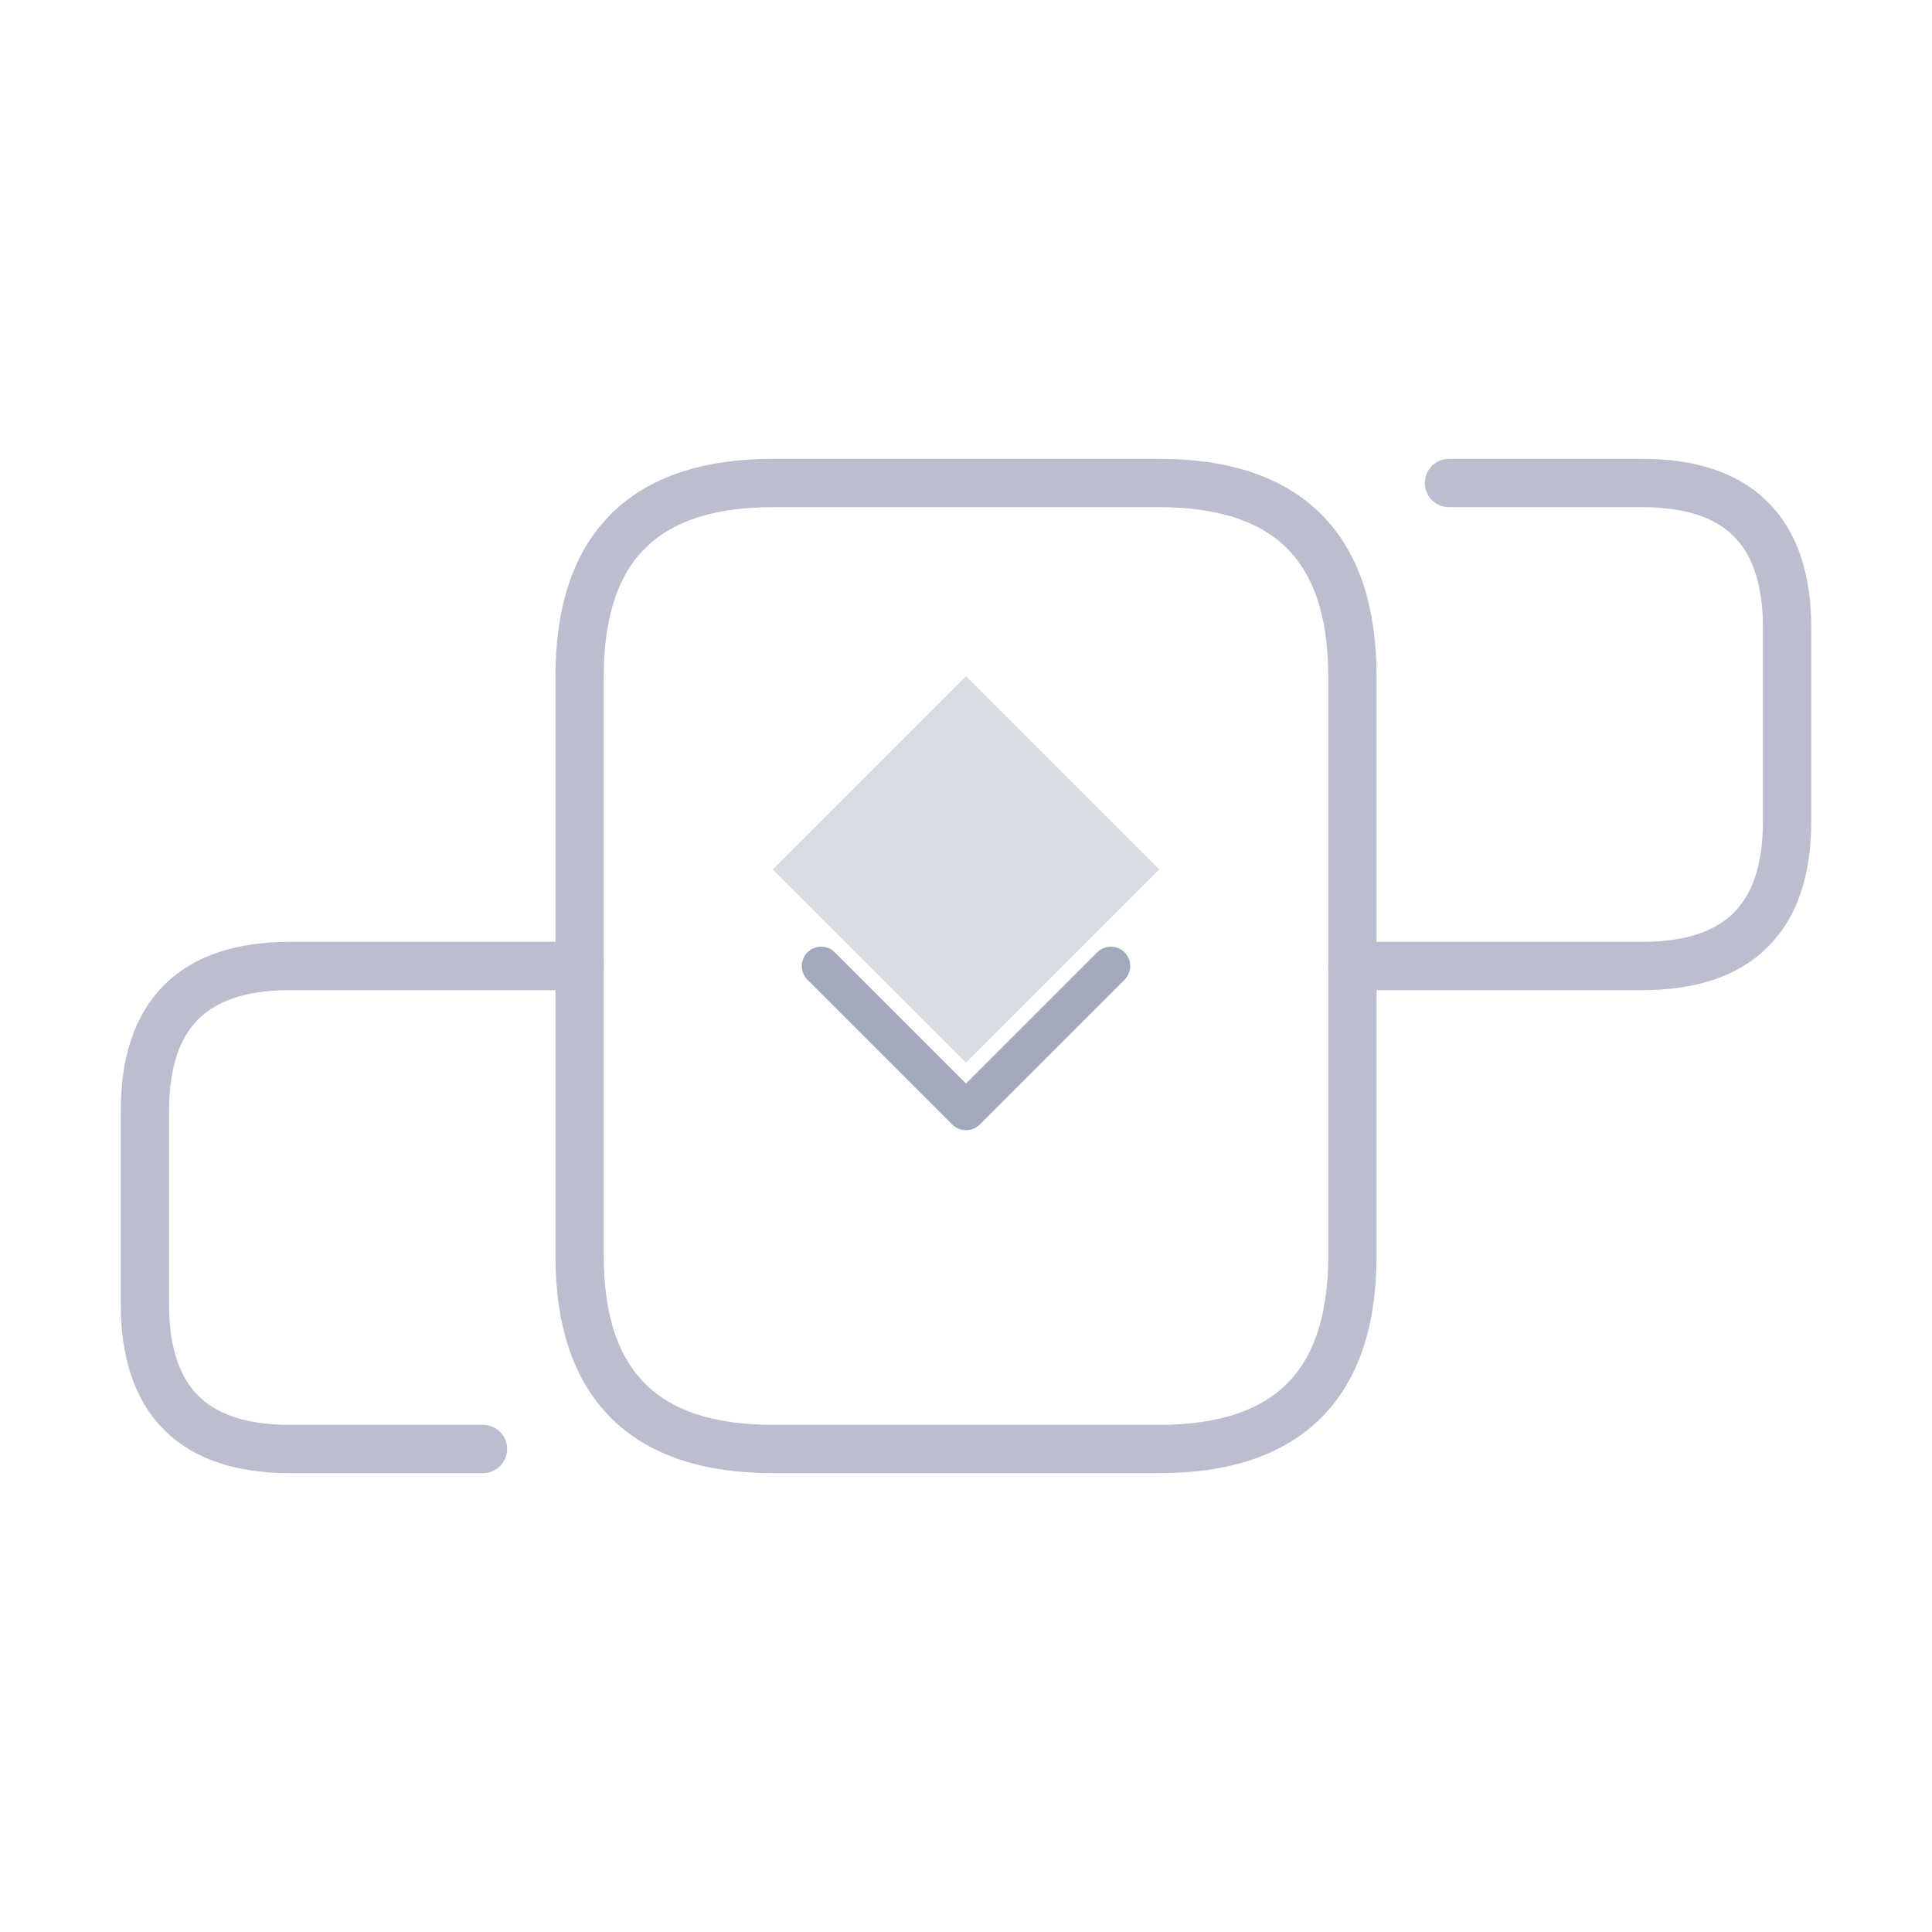
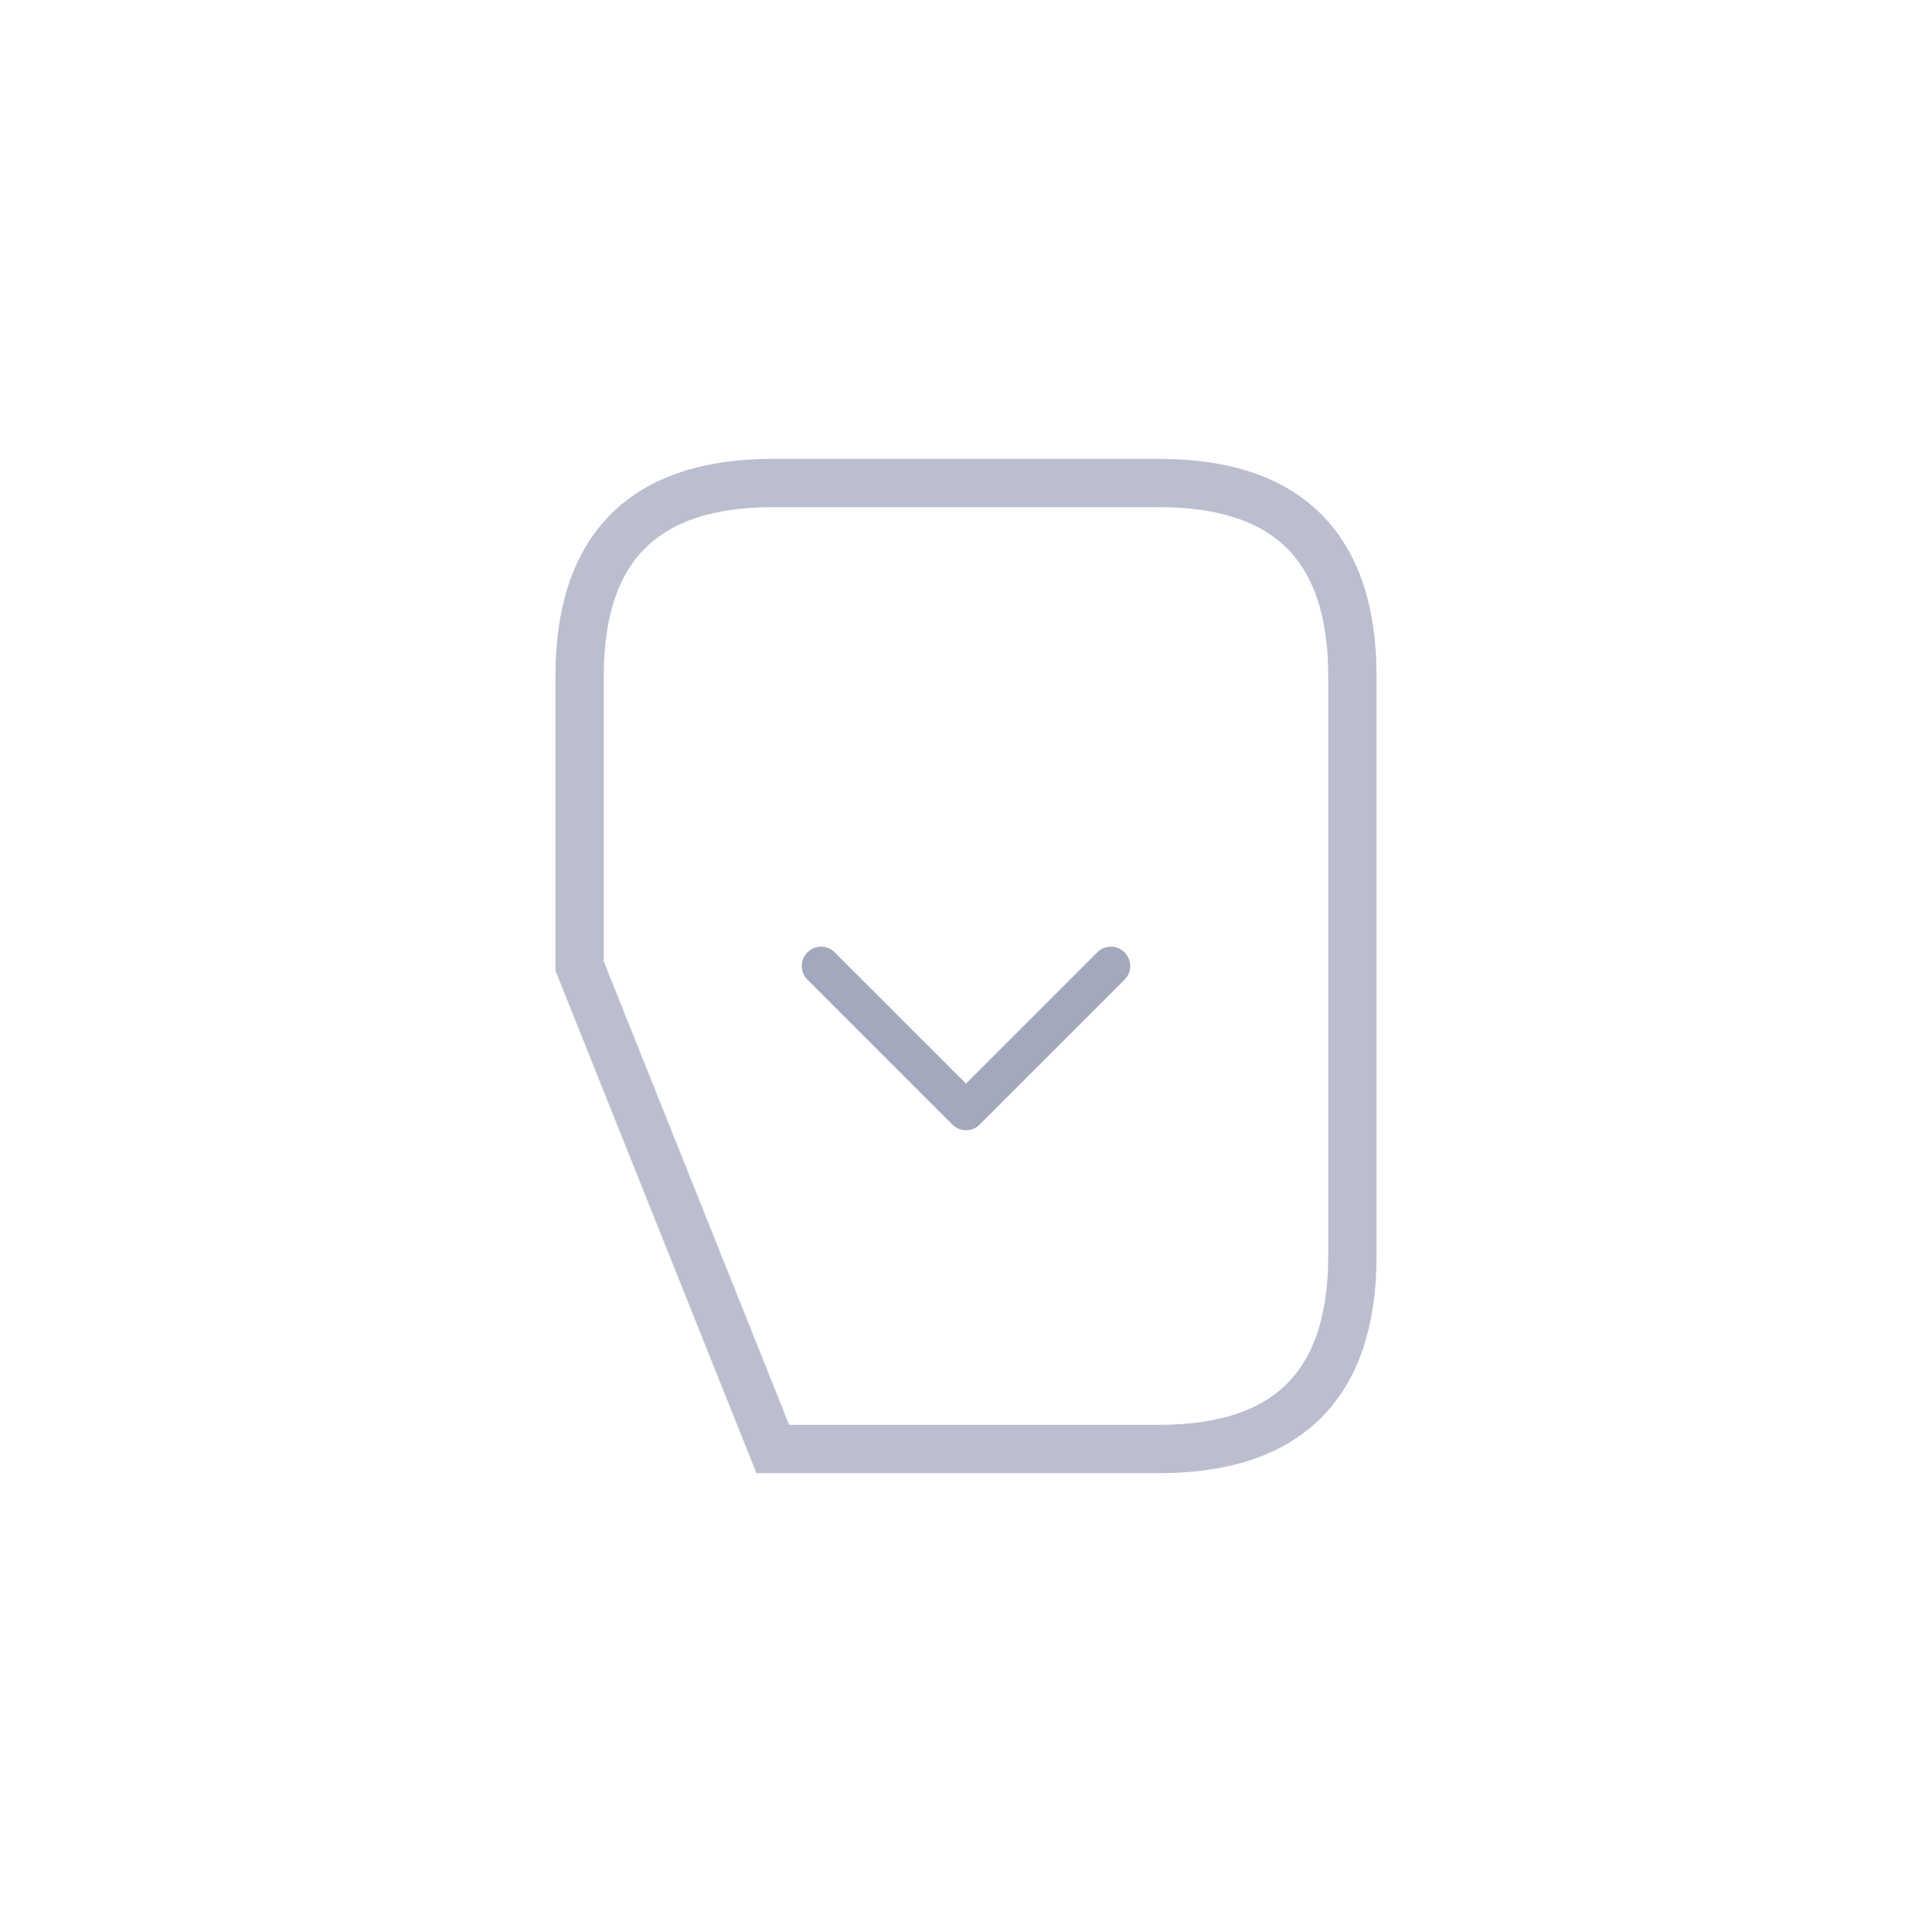
<svg xmlns="http://www.w3.org/2000/svg" viewBox="0 0 200 200">
-   <path d="M60 100 L60 70 Q60 50 80 50 L120 50 Q140 50 140 70 L140 100 L140 130 Q140 150 120 150 L80 150 Q60 150 60 130 Z" fill="none" stroke="rgb(186,190,206)" stroke-width="5" stroke-linejoin="miter" />
-   <path d="M140 100 L170 100 Q185 100 185 85 L185 65 Q185 50 170 50 L150 50" fill="none" stroke="rgb(186,190,206)" stroke-width="5" stroke-linecap="round" />
-   <path d="M60 100 L30 100 Q15 100 15 115 L15 135 Q15 150 30 150 L50 150" fill="none" stroke="rgb(186,190,206)" stroke-width="5" stroke-linecap="round" />
-   <path d="M100 70 L120 90 L100 110 L80 90 Z" fill="rgb(162,169,188)" opacity="0.4" />
+   <path d="M60 100 L60 70 Q60 50 80 50 L120 50 Q140 50 140 70 L140 100 L140 130 Q140 150 120 150 L80 150 Z" fill="none" stroke="rgb(186,190,206)" stroke-width="5" stroke-linejoin="miter" />
  <path d="M85 100 L100 115 L115 100" fill="none" stroke="rgb(162,169,188)" stroke-width="4" stroke-linecap="round" stroke-linejoin="round" />
</svg>